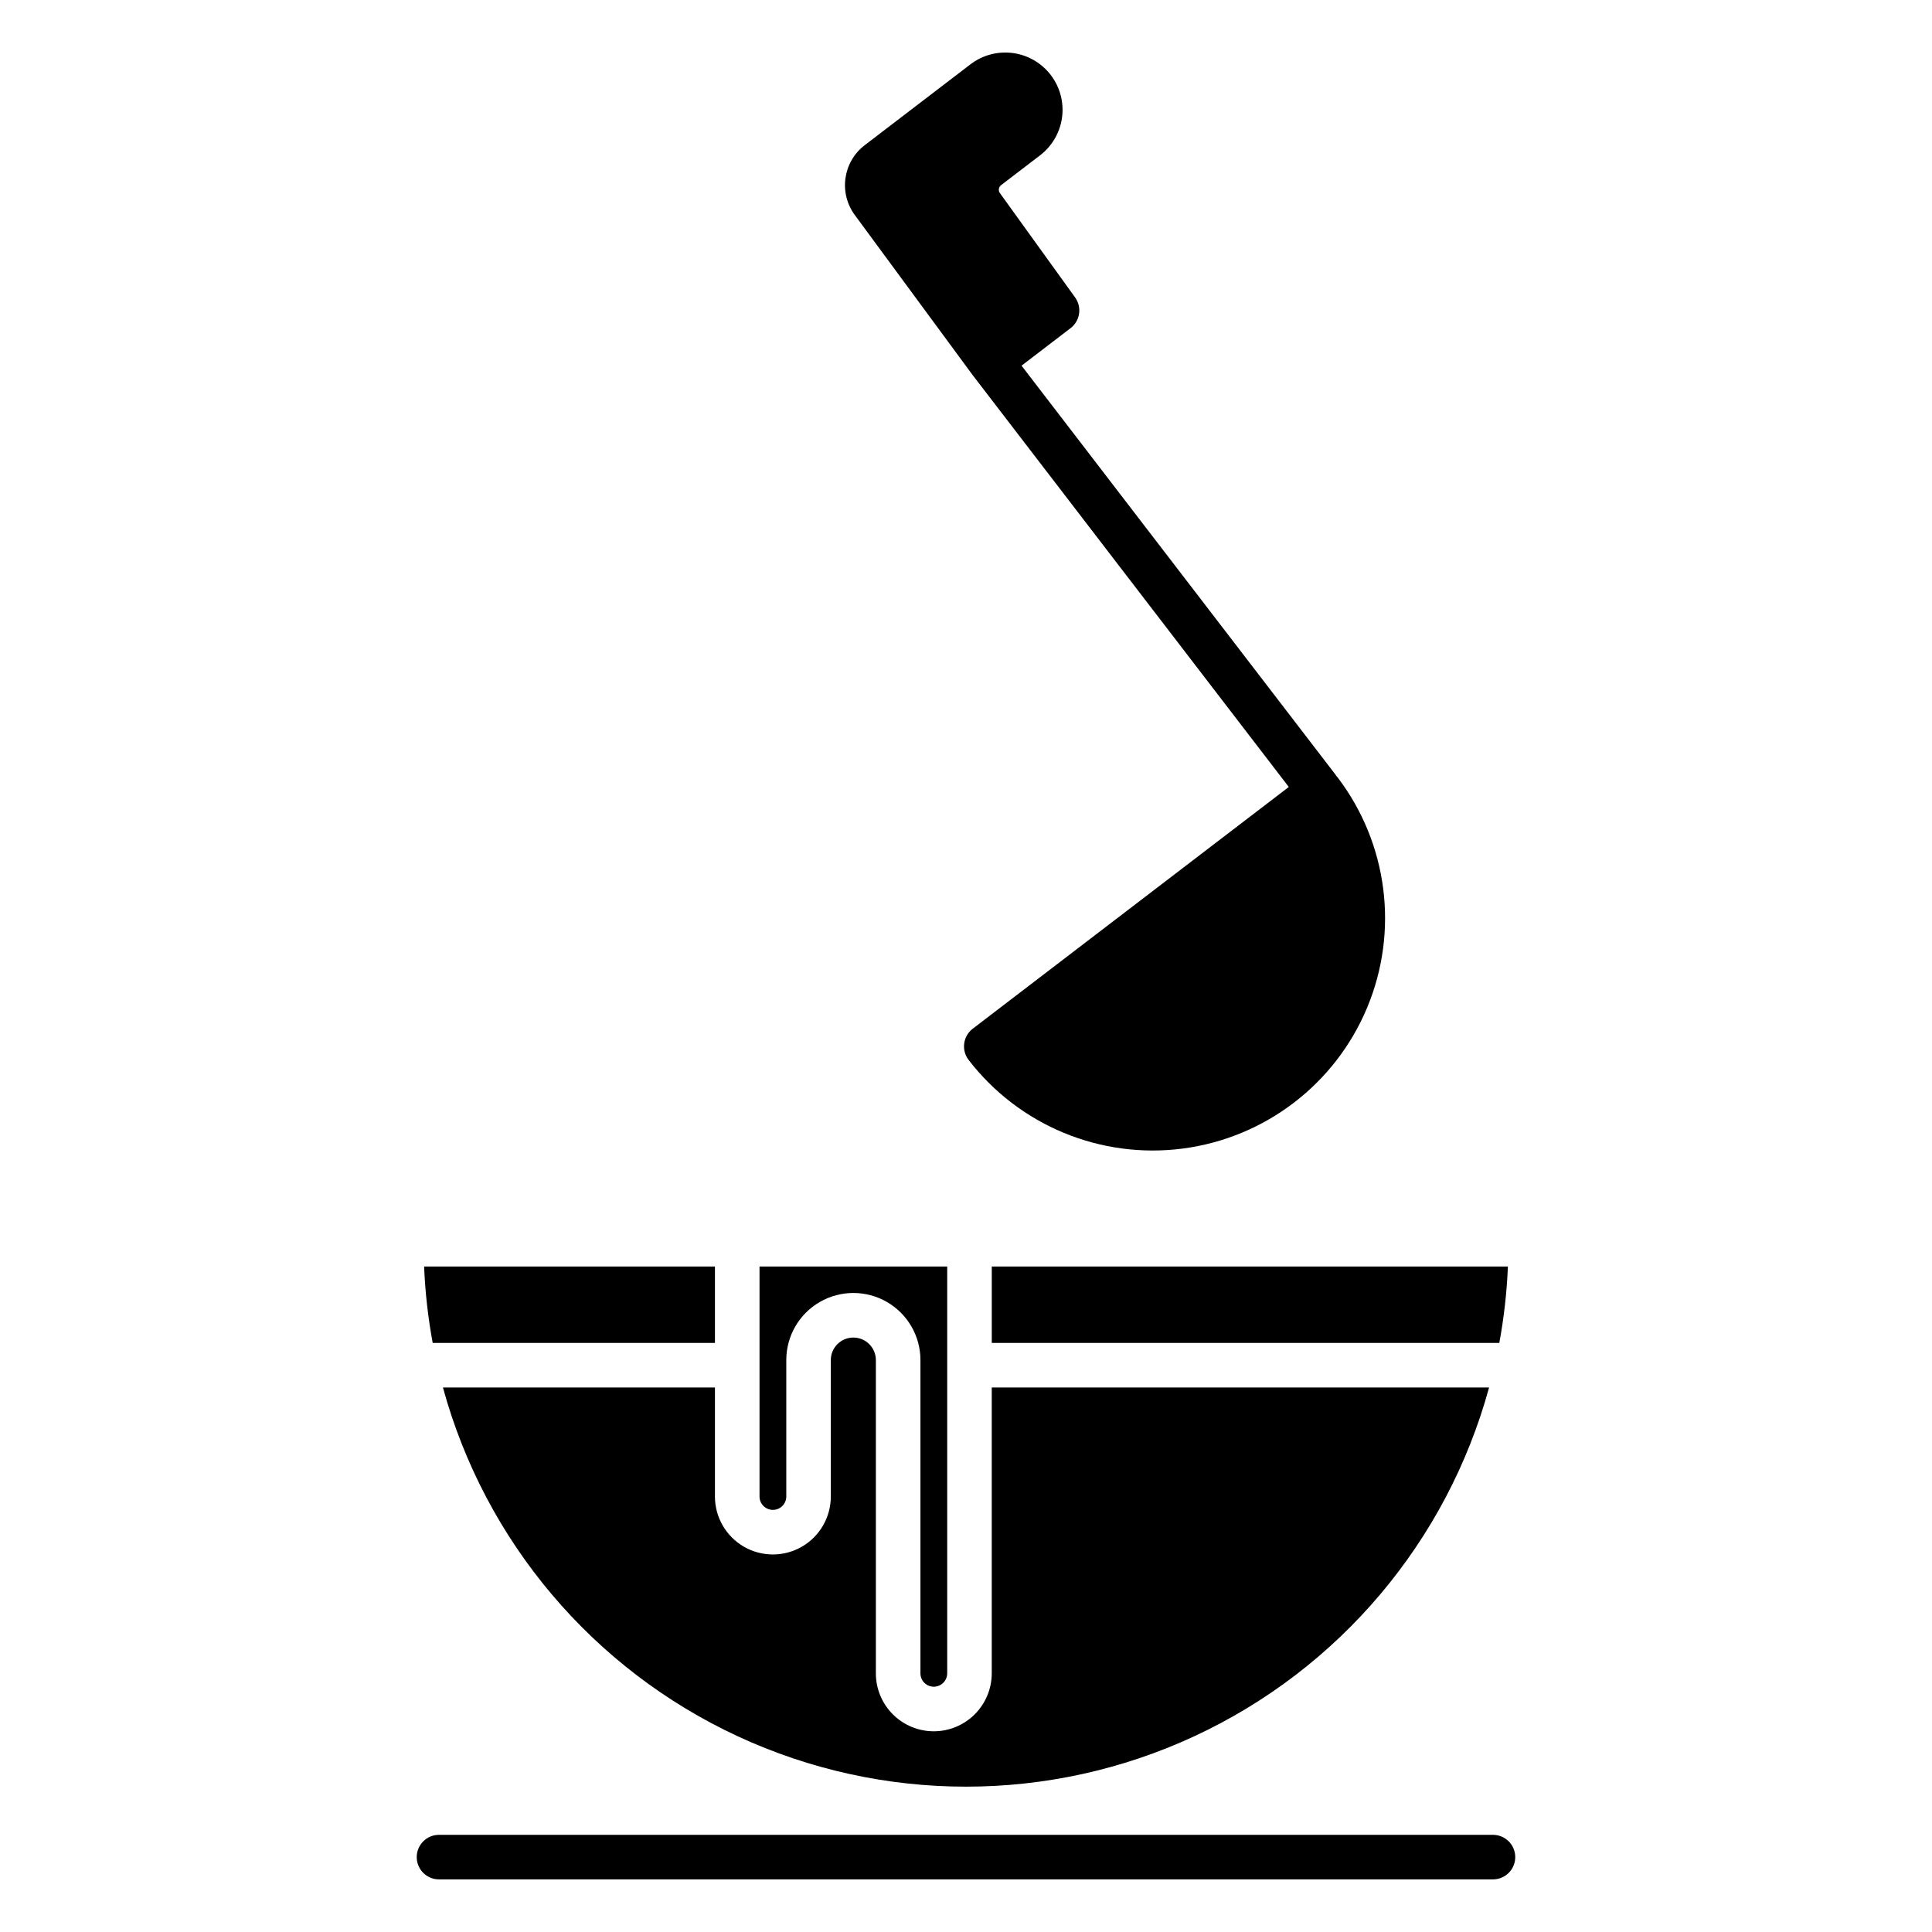
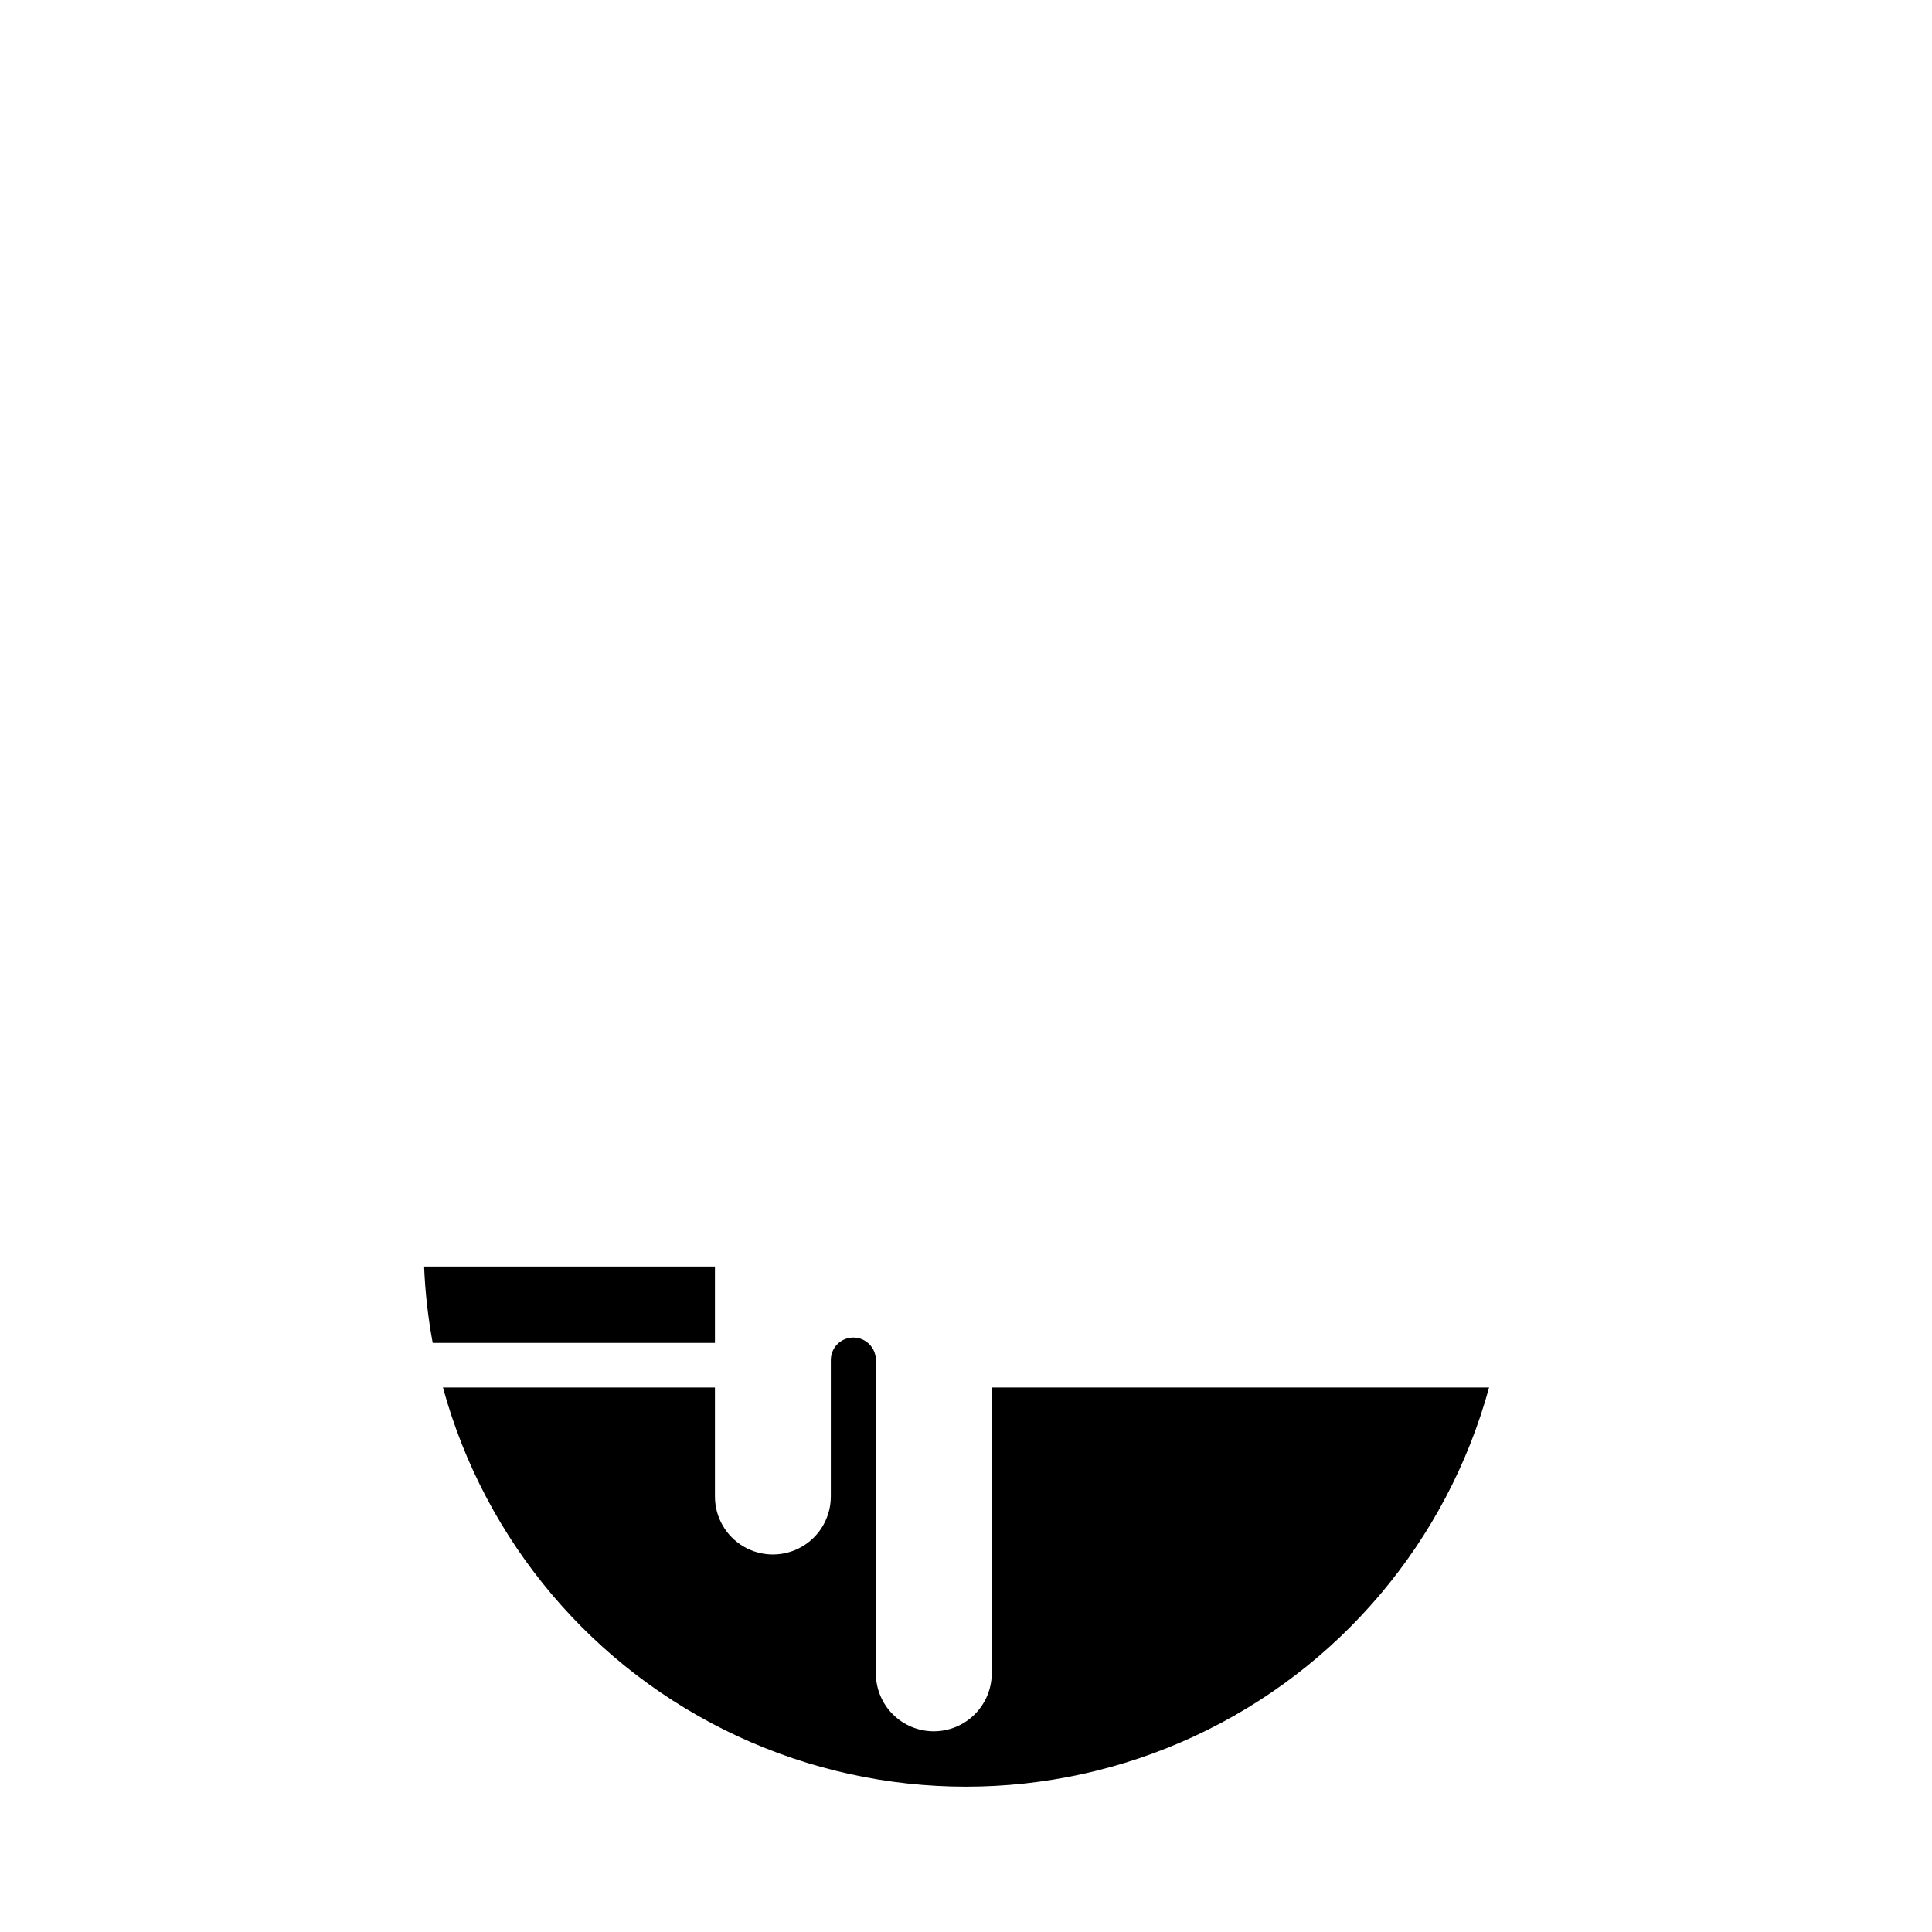
<svg xmlns="http://www.w3.org/2000/svg" fill="#000000" width="800px" height="800px" version="1.1" viewBox="144 144 512 512">
  <g>
-     <path d="m539.65 630.25h-279.31c-3.262 0-5.902 2.644-5.902 5.906 0 3.262 2.641 5.902 5.902 5.902h279.31c3.262 0 5.906-2.641 5.906-5.902 0-3.262-2.644-5.906-5.906-5.906z" />
-     <path d="m345.28 540.59c0 1.957 1.59 3.543 3.547 3.543s3.547-1.586 3.547-3.543v-36.16c0-6.352 3.387-12.219 8.887-15.395 5.5-3.176 12.277-3.176 17.777 0 5.5 3.176 8.887 9.043 8.887 15.395v83.023c0 1.957 1.59 3.543 3.543 3.543 1.961-0.004 3.547-1.59 3.551-3.551v-107.81h-49.738z" />
-     <path d="m543.61 479.64h-136.78v20.254h134.5c1.238-6.688 2-13.457 2.281-20.254z" />
    <path d="m258.67 499.89h74.797v-20.254h-77.074c0.277 6.797 1.039 13.566 2.277 20.254z" />
    <path d="m261.38 511.7c11.168 40.805 39.742 74.613 78.117 92.426 38.371 17.809 82.641 17.809 121.01 0 38.375-17.812 66.949-51.621 78.117-92.426h-131.8v75.75c-0.004 4.074-1.625 7.977-4.5 10.855-2.879 2.879-6.781 4.496-10.852 4.504h-0.008c-4.07 0-7.977-1.617-10.855-4.496s-4.496-6.781-4.496-10.855v-83.023c0-3.297-2.672-5.969-5.969-5.969s-5.969 2.672-5.969 5.969v36.16c0 5.484-2.926 10.551-7.676 13.297-4.75 2.742-10.605 2.742-15.355 0-4.75-2.746-7.676-7.812-7.676-13.297v-28.895z" />
-     <path d="m409.29 193.07 10.32-7.891c3.207-2.445 5.309-6.062 5.844-10.059 0.535-3.992-0.539-8.039-2.988-11.238-2.449-3.203-6.07-5.301-10.066-5.828-3.996-0.531-8.039 0.551-11.238 3.004l-28.008 21.422c-5.82 4.461-6.949 12.781-2.527 18.633l31.059 42.184c0.012 0.02 0.027 0.031 0.039 0.051l0.031 0.047 83.789 109.16-83.754 64.059c-2.59 1.98-3.082 5.684-1.105 8.273 13.395 17.395 35.035 26.344 56.801 23.488 21.766-2.856 40.367-17.082 48.82-37.34 8.457-20.258 5.488-43.484-7.789-60.969-0.121-0.156-0.246-0.305-0.379-0.449-0.102-0.164-0.215-0.328-0.336-0.484l-83.082-108.23 12.988-9.938 0.004-0.004c2.535-1.941 3.07-5.547 1.199-8.141l-19.805-27.477c-0.031-0.047-0.066-0.09-0.098-0.133-0.512-0.668-0.383-1.621 0.281-2.133z" />
  </g>
</svg>